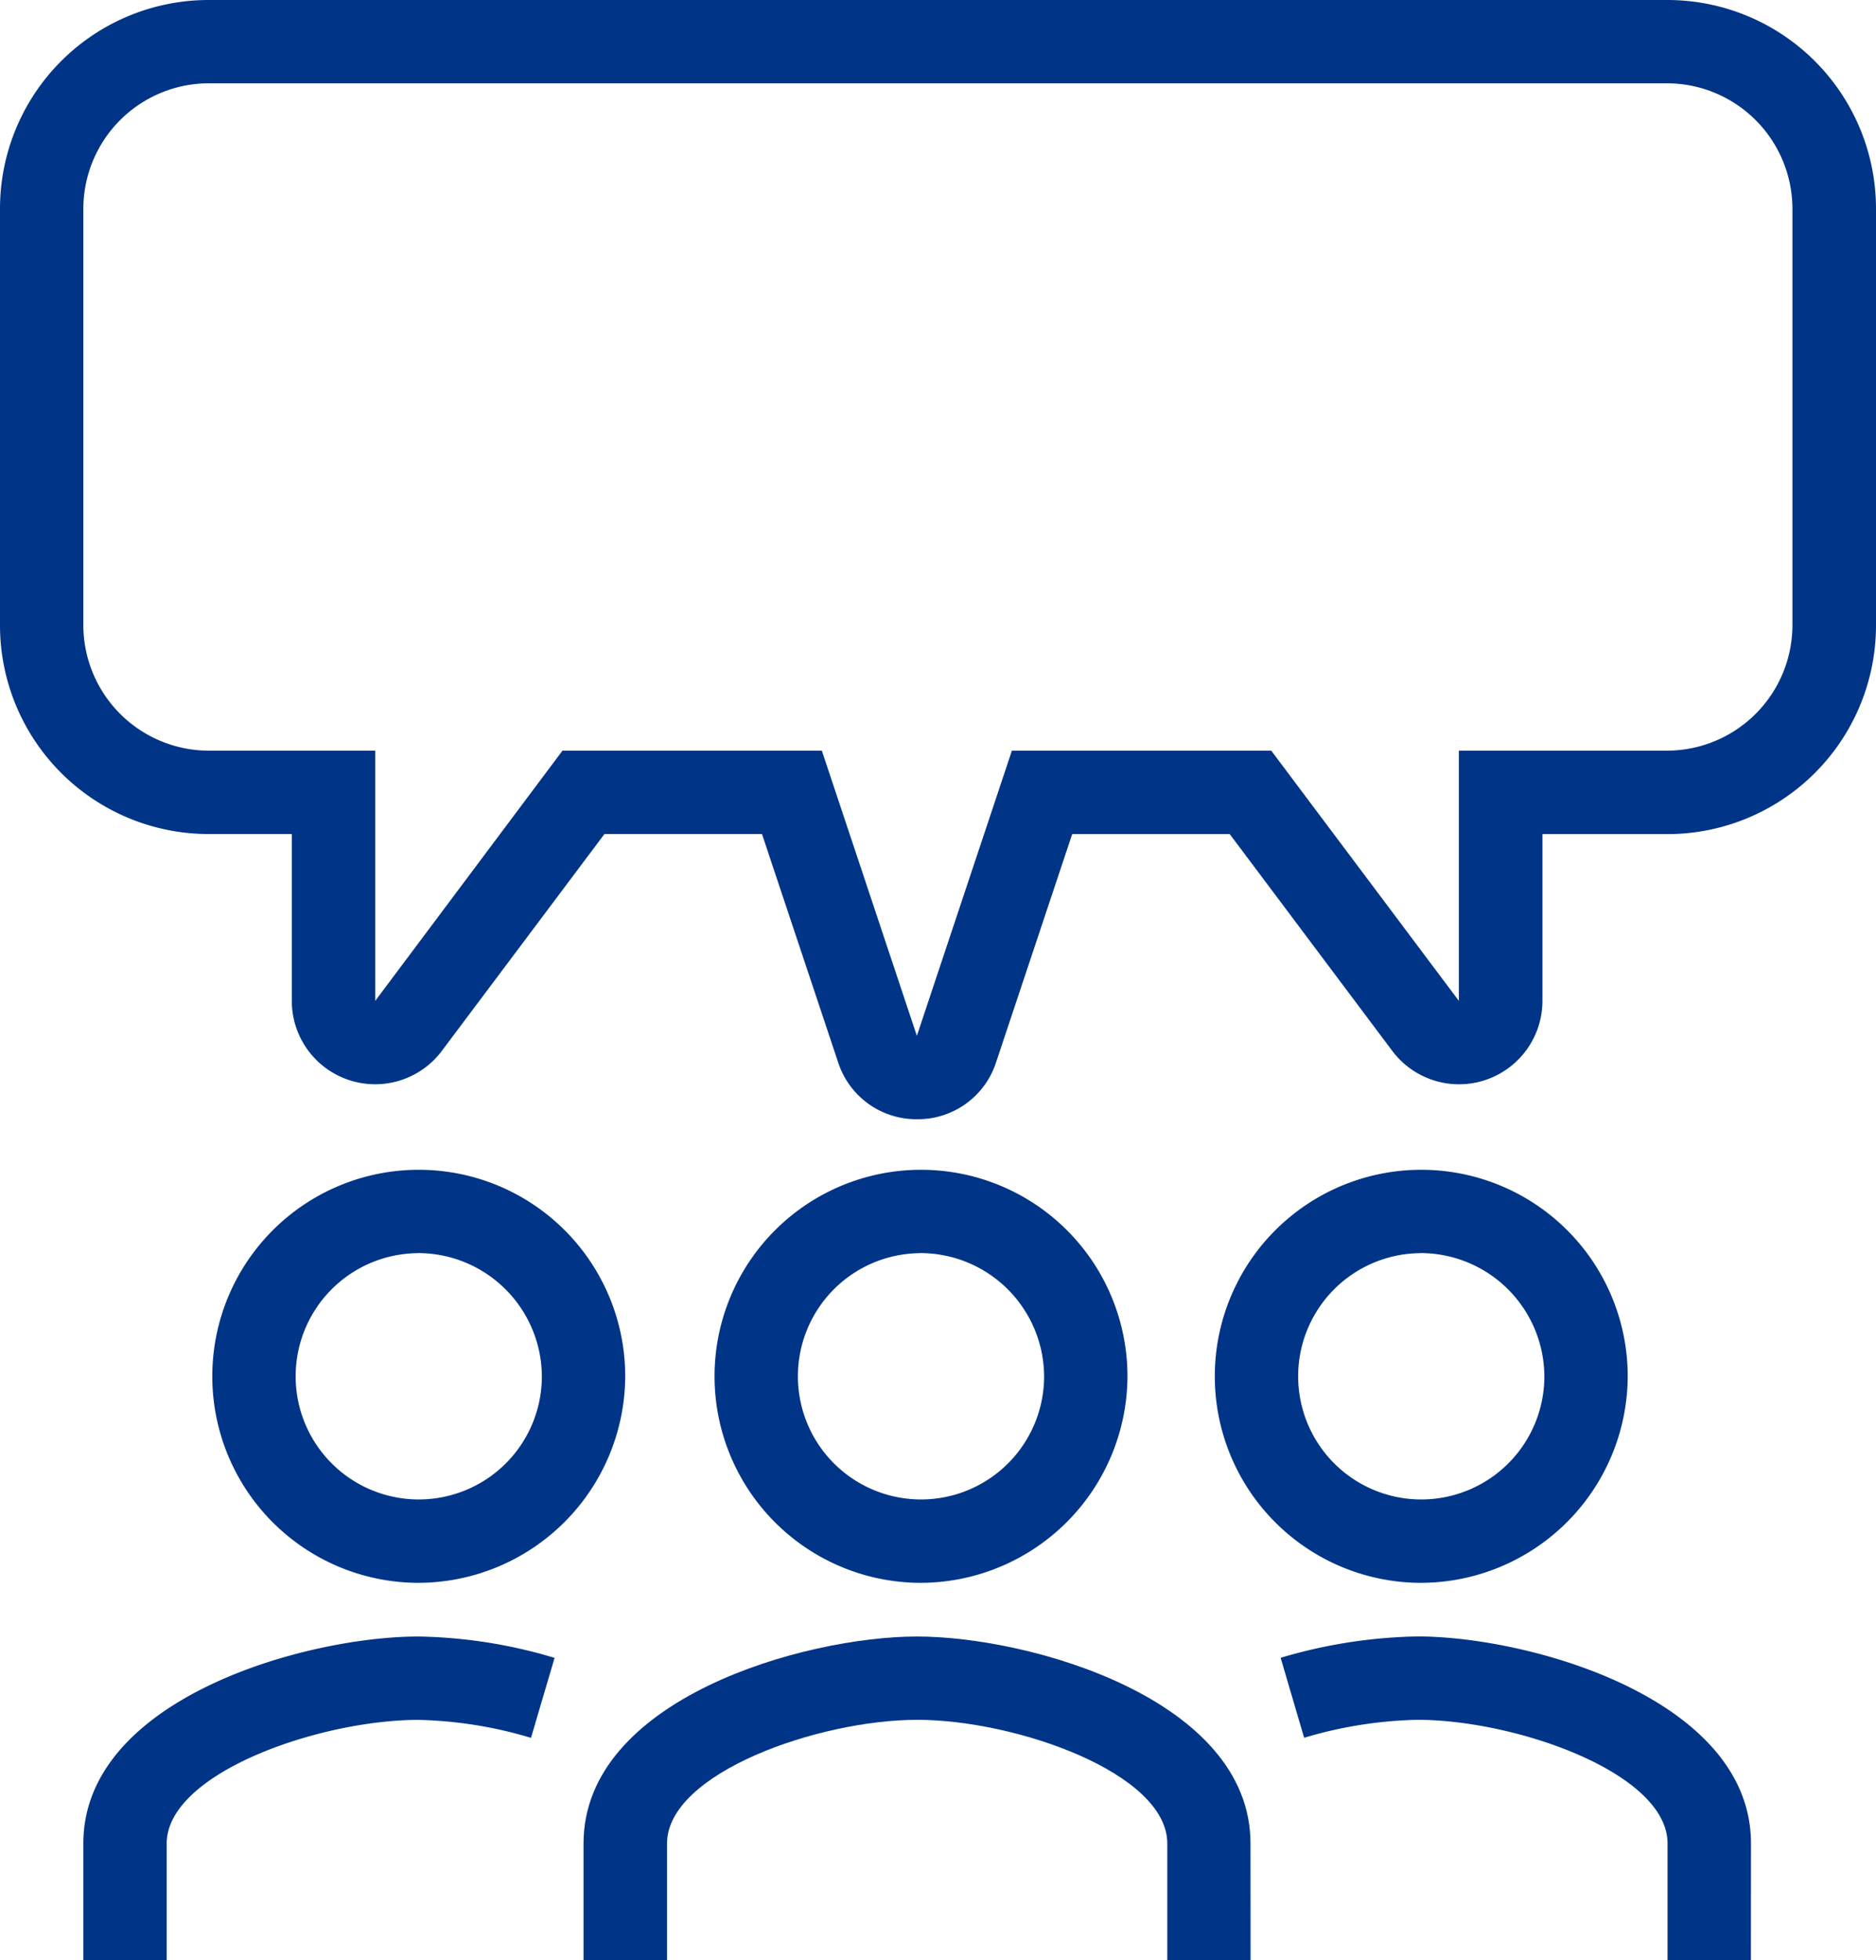
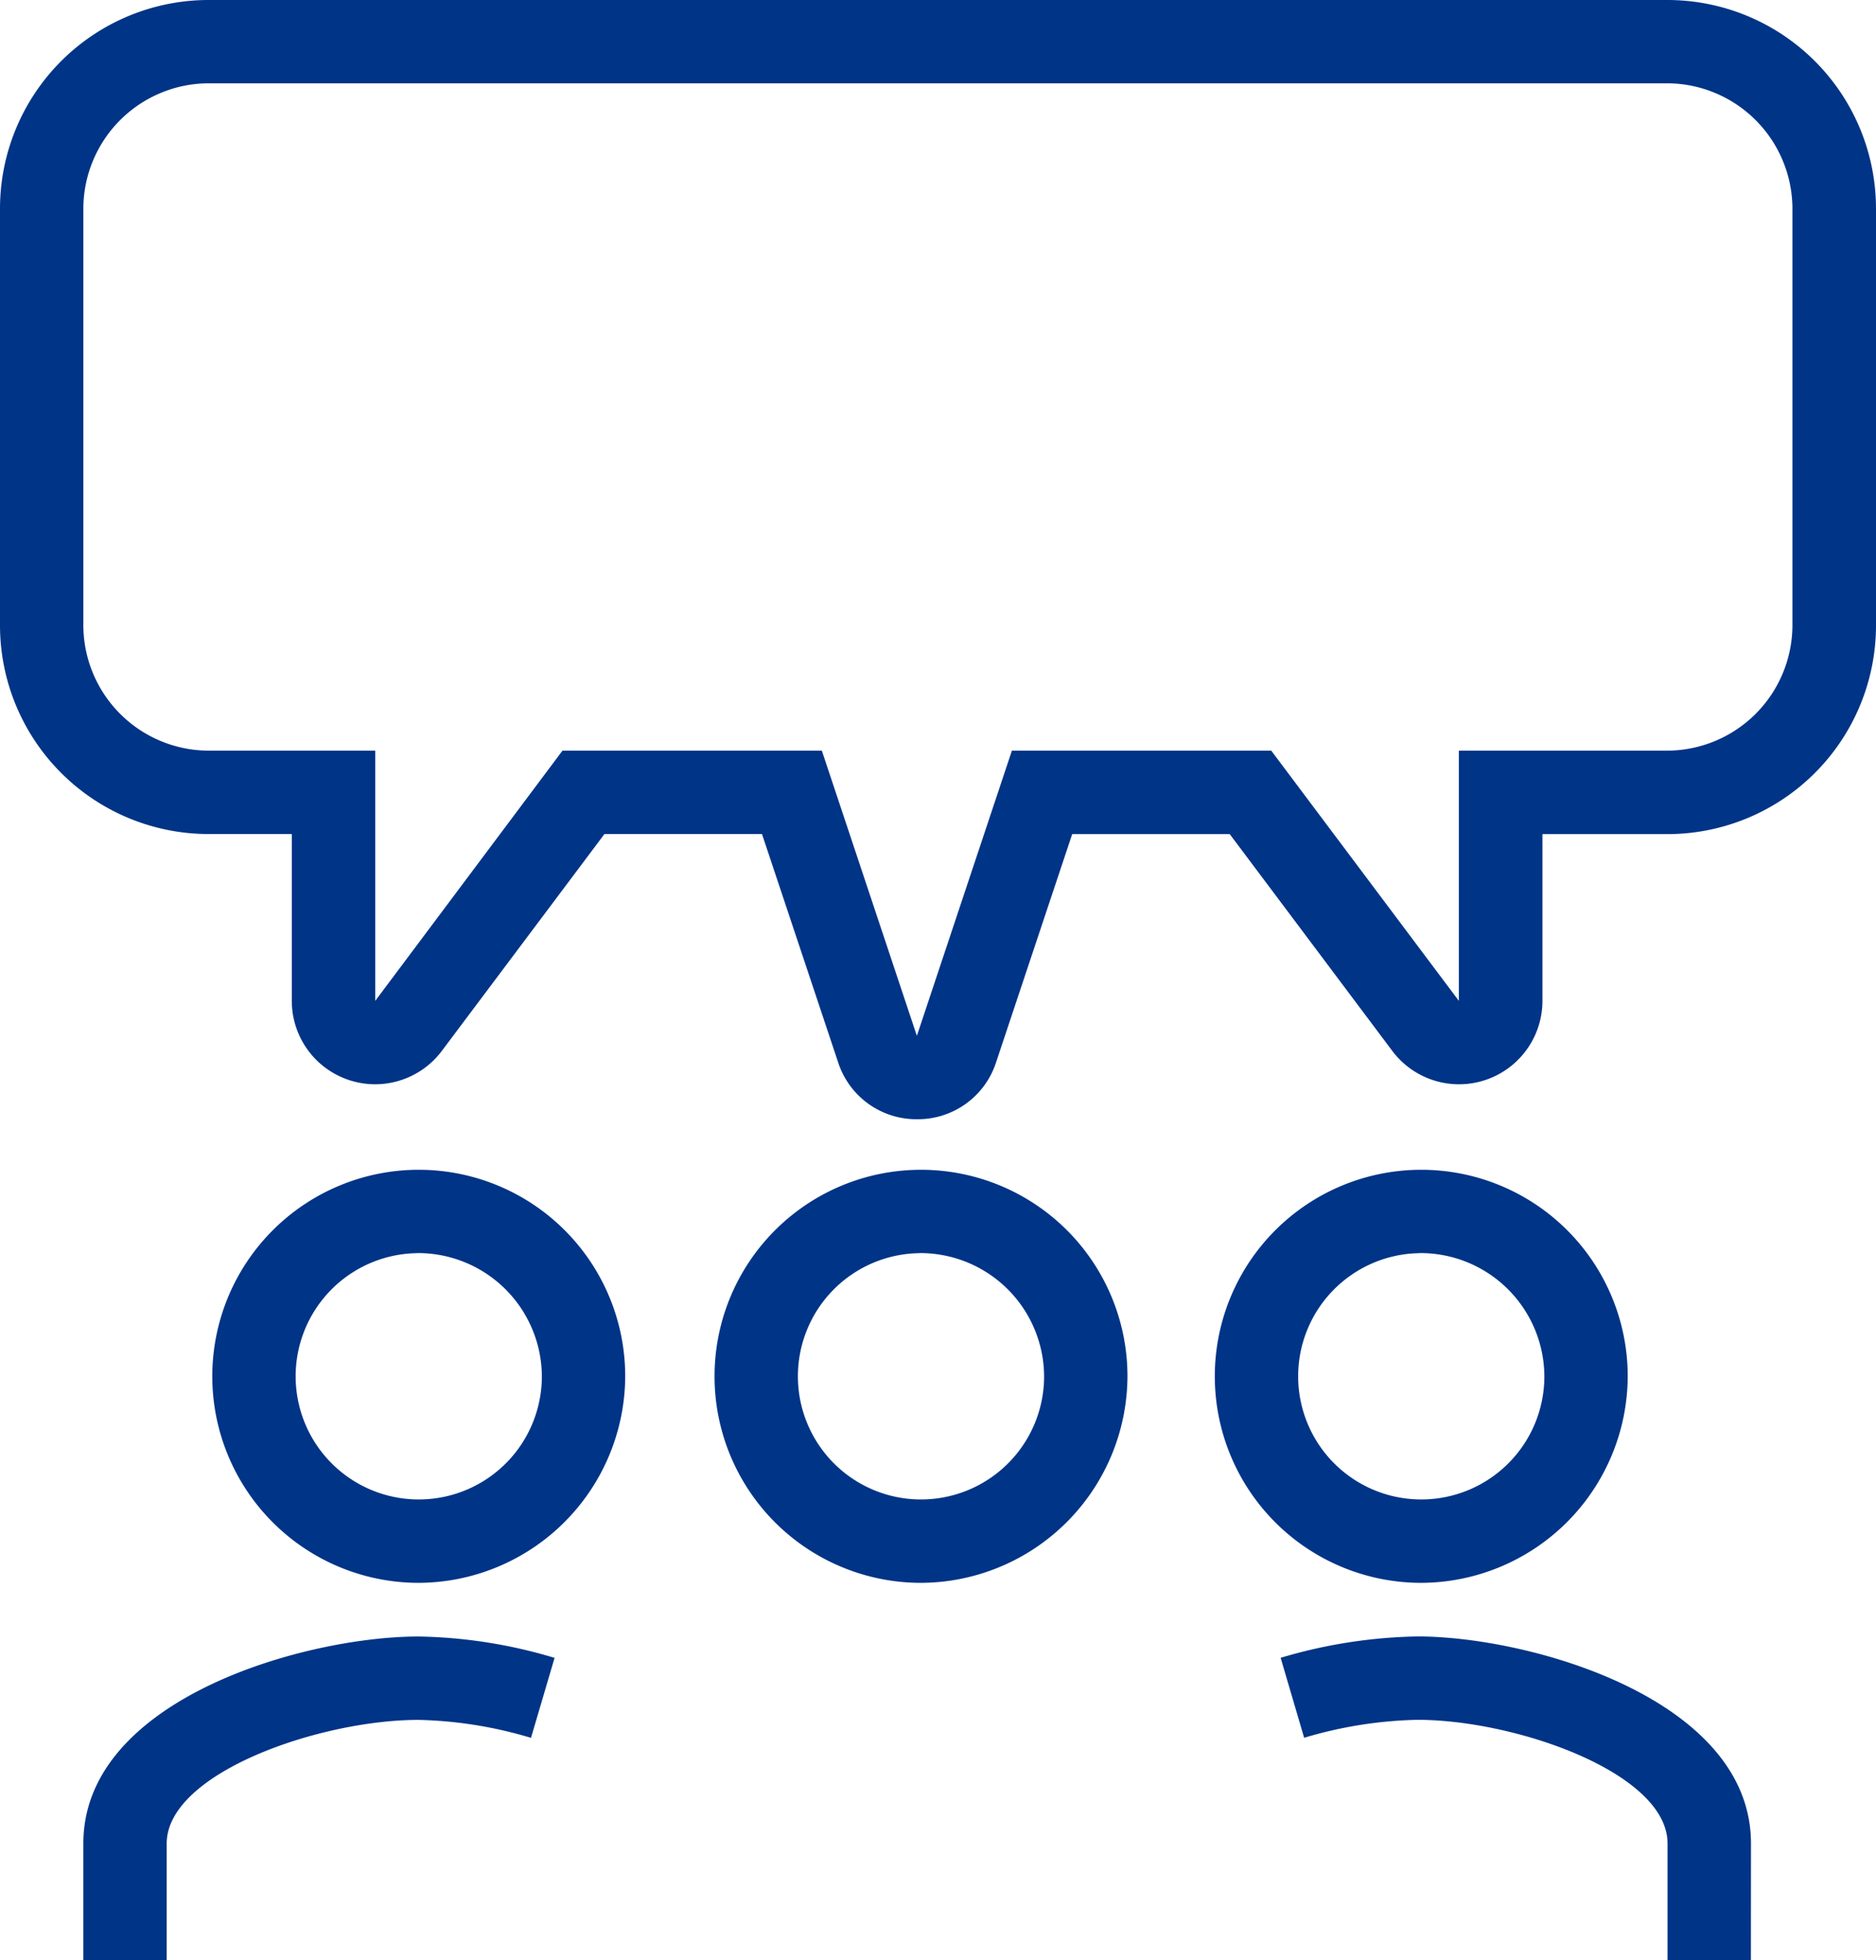
<svg xmlns="http://www.w3.org/2000/svg" width="25.388" height="26.516" viewBox="0 0 25.388 26.516">
  <g transform="translate(-999.307 -4380.742)">
    <g transform="translate(1008.944 4396.566)">
      <path d="M309.893,242.636a2.794,2.794,0,1,1,2.811-2.794A2.805,2.805,0,0,1,309.893,242.636Zm0-4.46a1.666,1.666,0,1,0,1.683,1.666A1.676,1.676,0,0,0,309.893,238.175Z" transform="translate(-307.083 -237.047)" fill="#003487" />
    </g>
    <g transform="translate(1007.204 4402.879)">
-       <path d="M313.027,252.617H311.9V251.04c0-.955-2.054-1.673-3.385-1.673s-3.385.719-3.385,1.673v1.577H304V251.04c0-1.956,2.989-2.8,4.513-2.8s4.513.846,4.513,2.8Z" transform="translate(-304 -248.238)" fill="#003487" />
-     </g>
+       </g>
    <g transform="translate(1015.714 4396.566)">
      <path d="M321.893,242.636a2.794,2.794,0,1,1,2.811-2.794A2.805,2.805,0,0,1,321.893,242.636Zm0-4.46a1.666,1.666,0,1,0,1.683,1.666A1.676,1.676,0,0,0,321.893,238.175Z" transform="translate(-319.083 -237.047)" fill="#003487" />
    </g>
    <g transform="translate(1016.637 4402.879)">
      <path d="M327.083,252.617h-1.128V251.04c0-.955-2.054-1.673-3.385-1.673a5.741,5.741,0,0,0-1.533.243l-.318-1.082a6.875,6.875,0,0,1,1.852-.289c1.524,0,4.513.846,4.513,2.8Z" transform="translate(-320.718 -248.238)" fill="#003487" />
    </g>
    <g transform="translate(1002.147 4396.566)">
      <path d="M297.847,242.636a2.794,2.794,0,1,1,2.81-2.794A2.806,2.806,0,0,1,297.847,242.636Zm0-4.46a1.666,1.666,0,1,0,1.682,1.666A1.676,1.676,0,0,0,297.847,238.175Z" transform="translate(-295.036 -237.047)" fill="#003487" />
    </g>
    <g transform="translate(1000.435 4402.879)">
      <path d="M293.128,252.617H292V251.04c0-1.956,3-2.8,4.536-2.8a6.741,6.741,0,0,1,1.841.289l-.319,1.082a5.7,5.7,0,0,0-1.522-.243c-1.34,0-3.408.719-3.408,1.673Z" transform="translate(-292 -248.238)" fill="#003487" />
    </g>
    <g transform="translate(999.307 4380.742)">
      <path d="M302.412,224.141a1.112,1.112,0,0,1-1.07-.771l-1.03-3.087H298.18l-2.2,2.933a1.128,1.128,0,0,1-2.031-.676v-2.257h-1.128A2.824,2.824,0,0,1,290,217.463v-5.642A2.824,2.824,0,0,1,292.821,209h19.746a2.824,2.824,0,0,1,2.821,2.821v5.642a2.824,2.824,0,0,1-2.821,2.821h-1.693v2.257a1.129,1.129,0,0,1-2.032.676l-2.2-2.933h-2.132l-1.03,3.087A1.112,1.112,0,0,1,302.412,224.141Zm-4.8-4.986h3.51l1.286,3.858,1.286-3.858h3.51l2.539,3.385v-3.385h2.821a1.7,1.7,0,0,0,1.693-1.693v-5.642a1.7,1.7,0,0,0-1.693-1.693H292.821a1.7,1.7,0,0,0-1.693,1.693v5.642a1.7,1.7,0,0,0,1.693,1.693h2.257v3.385Z" transform="translate(-290 -209)" fill="#003487" />
    </g>
  </g>
</svg>